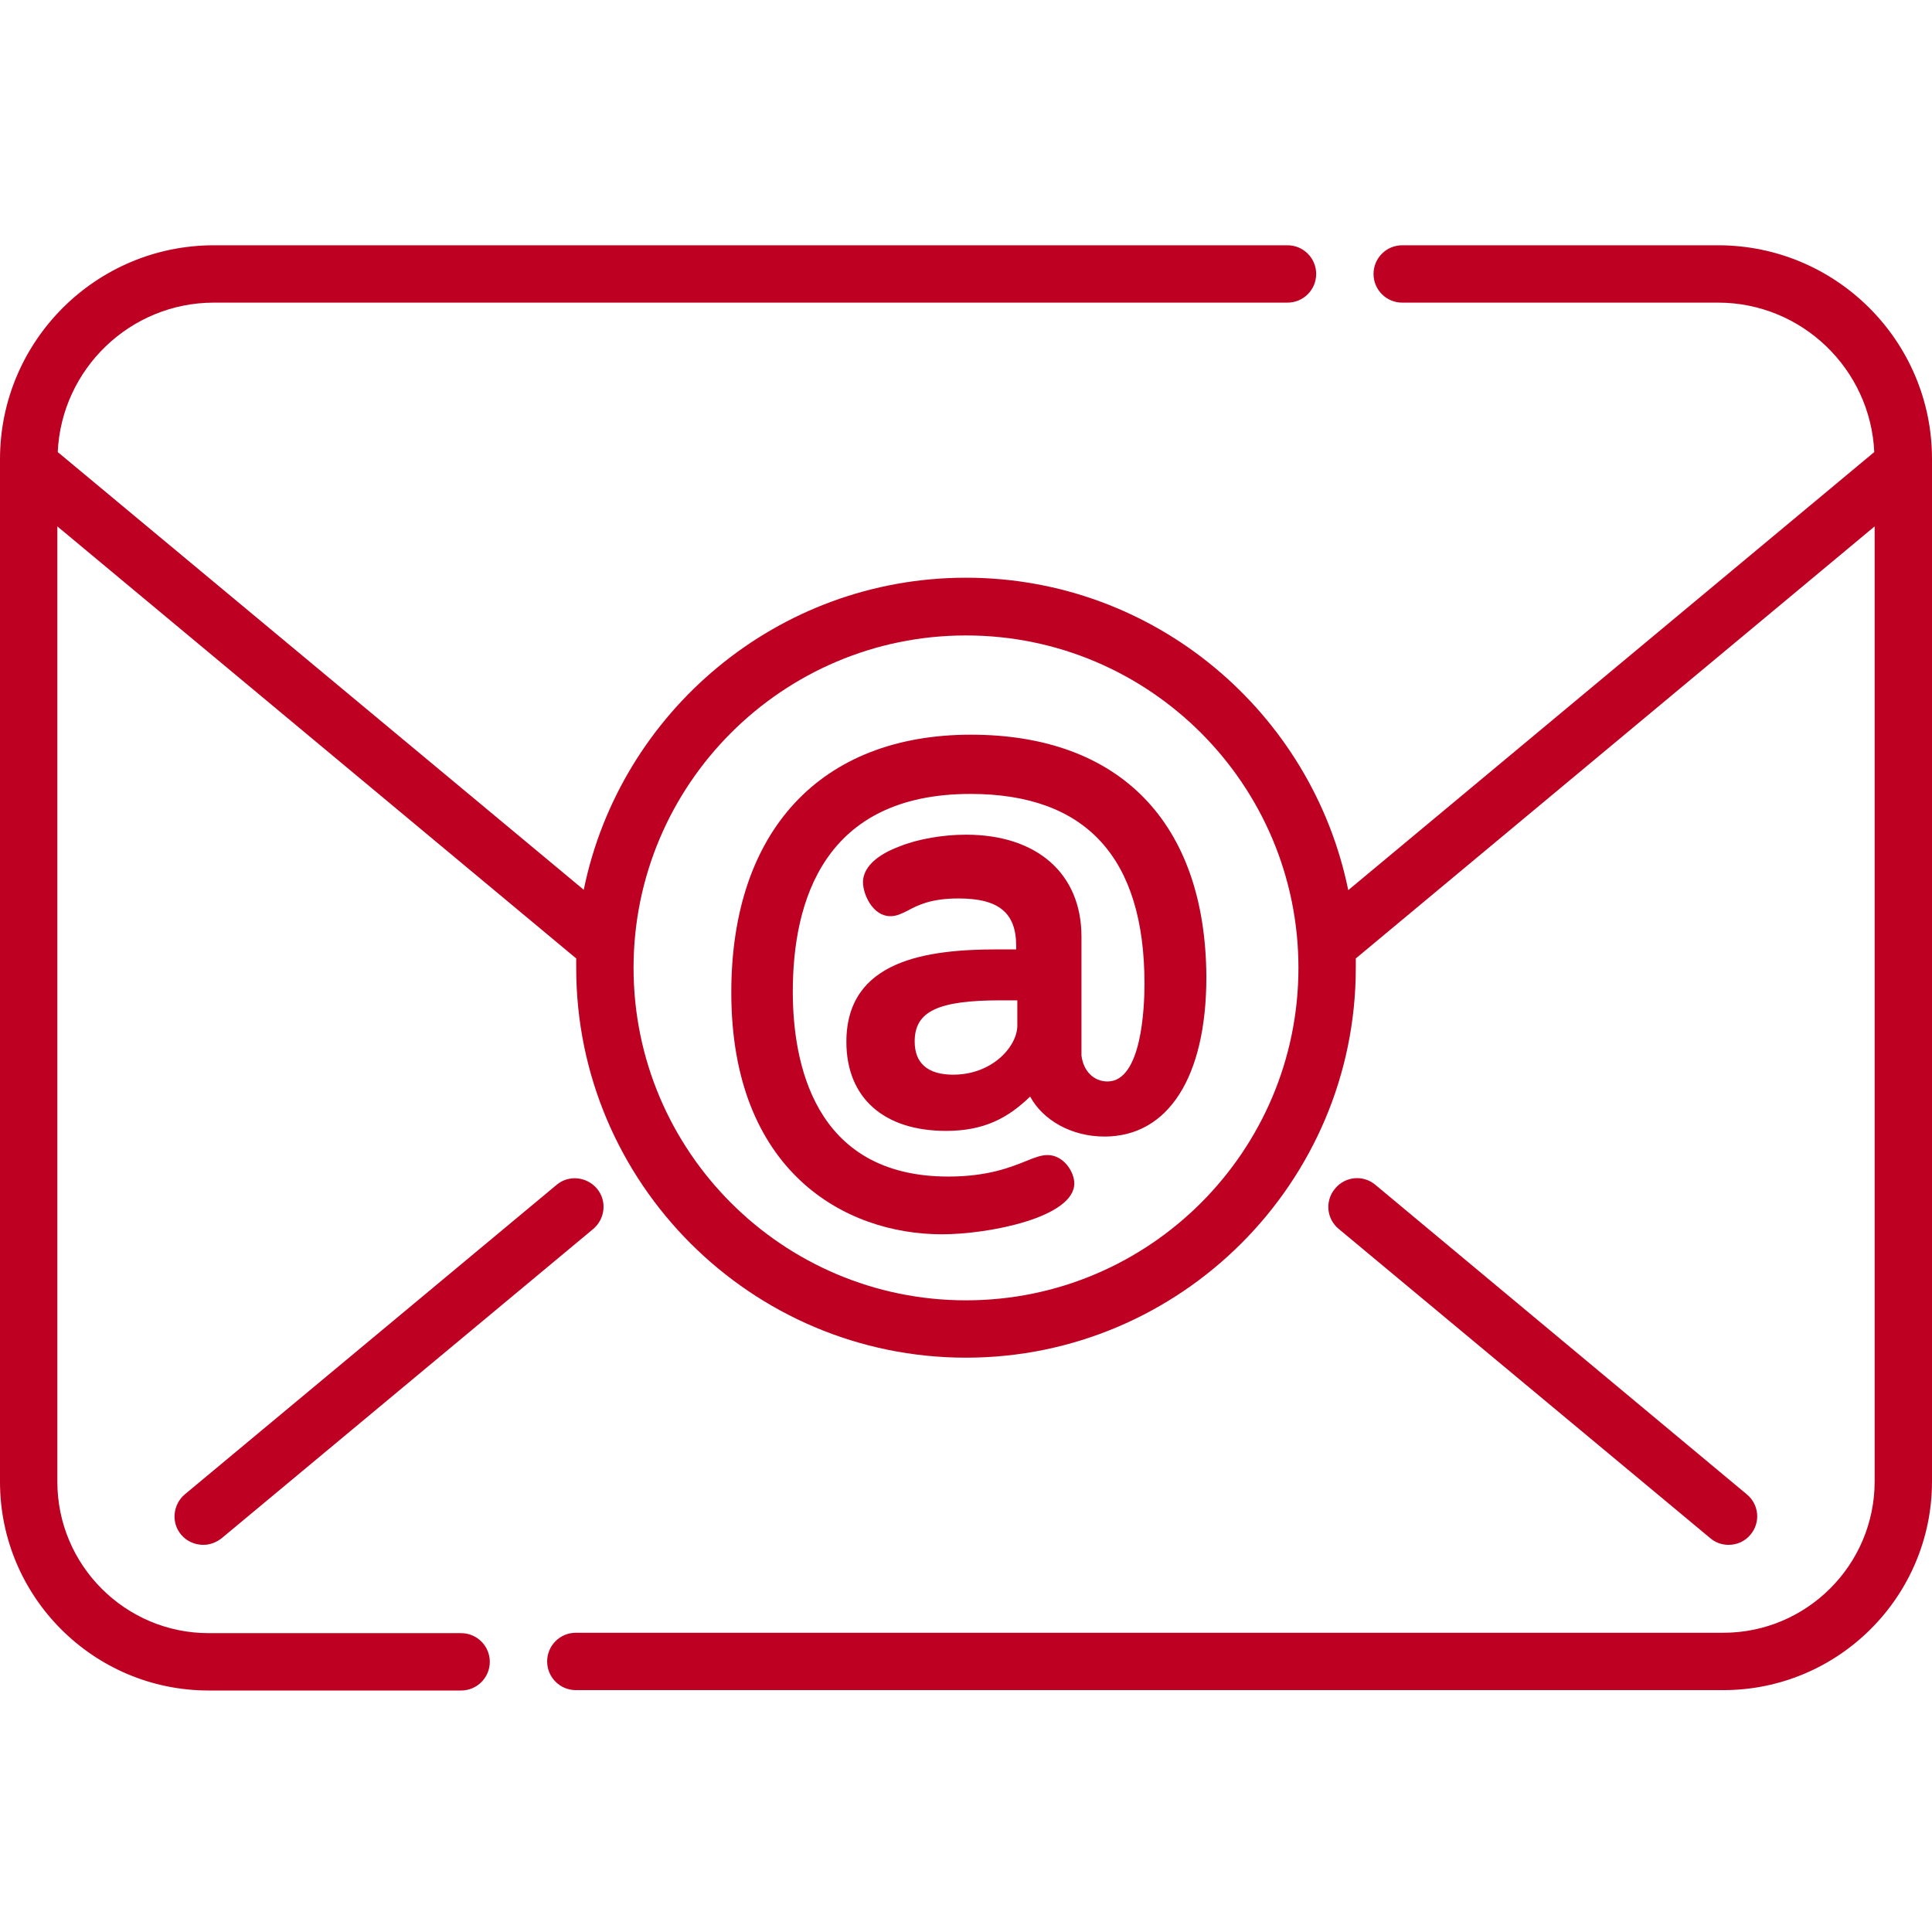
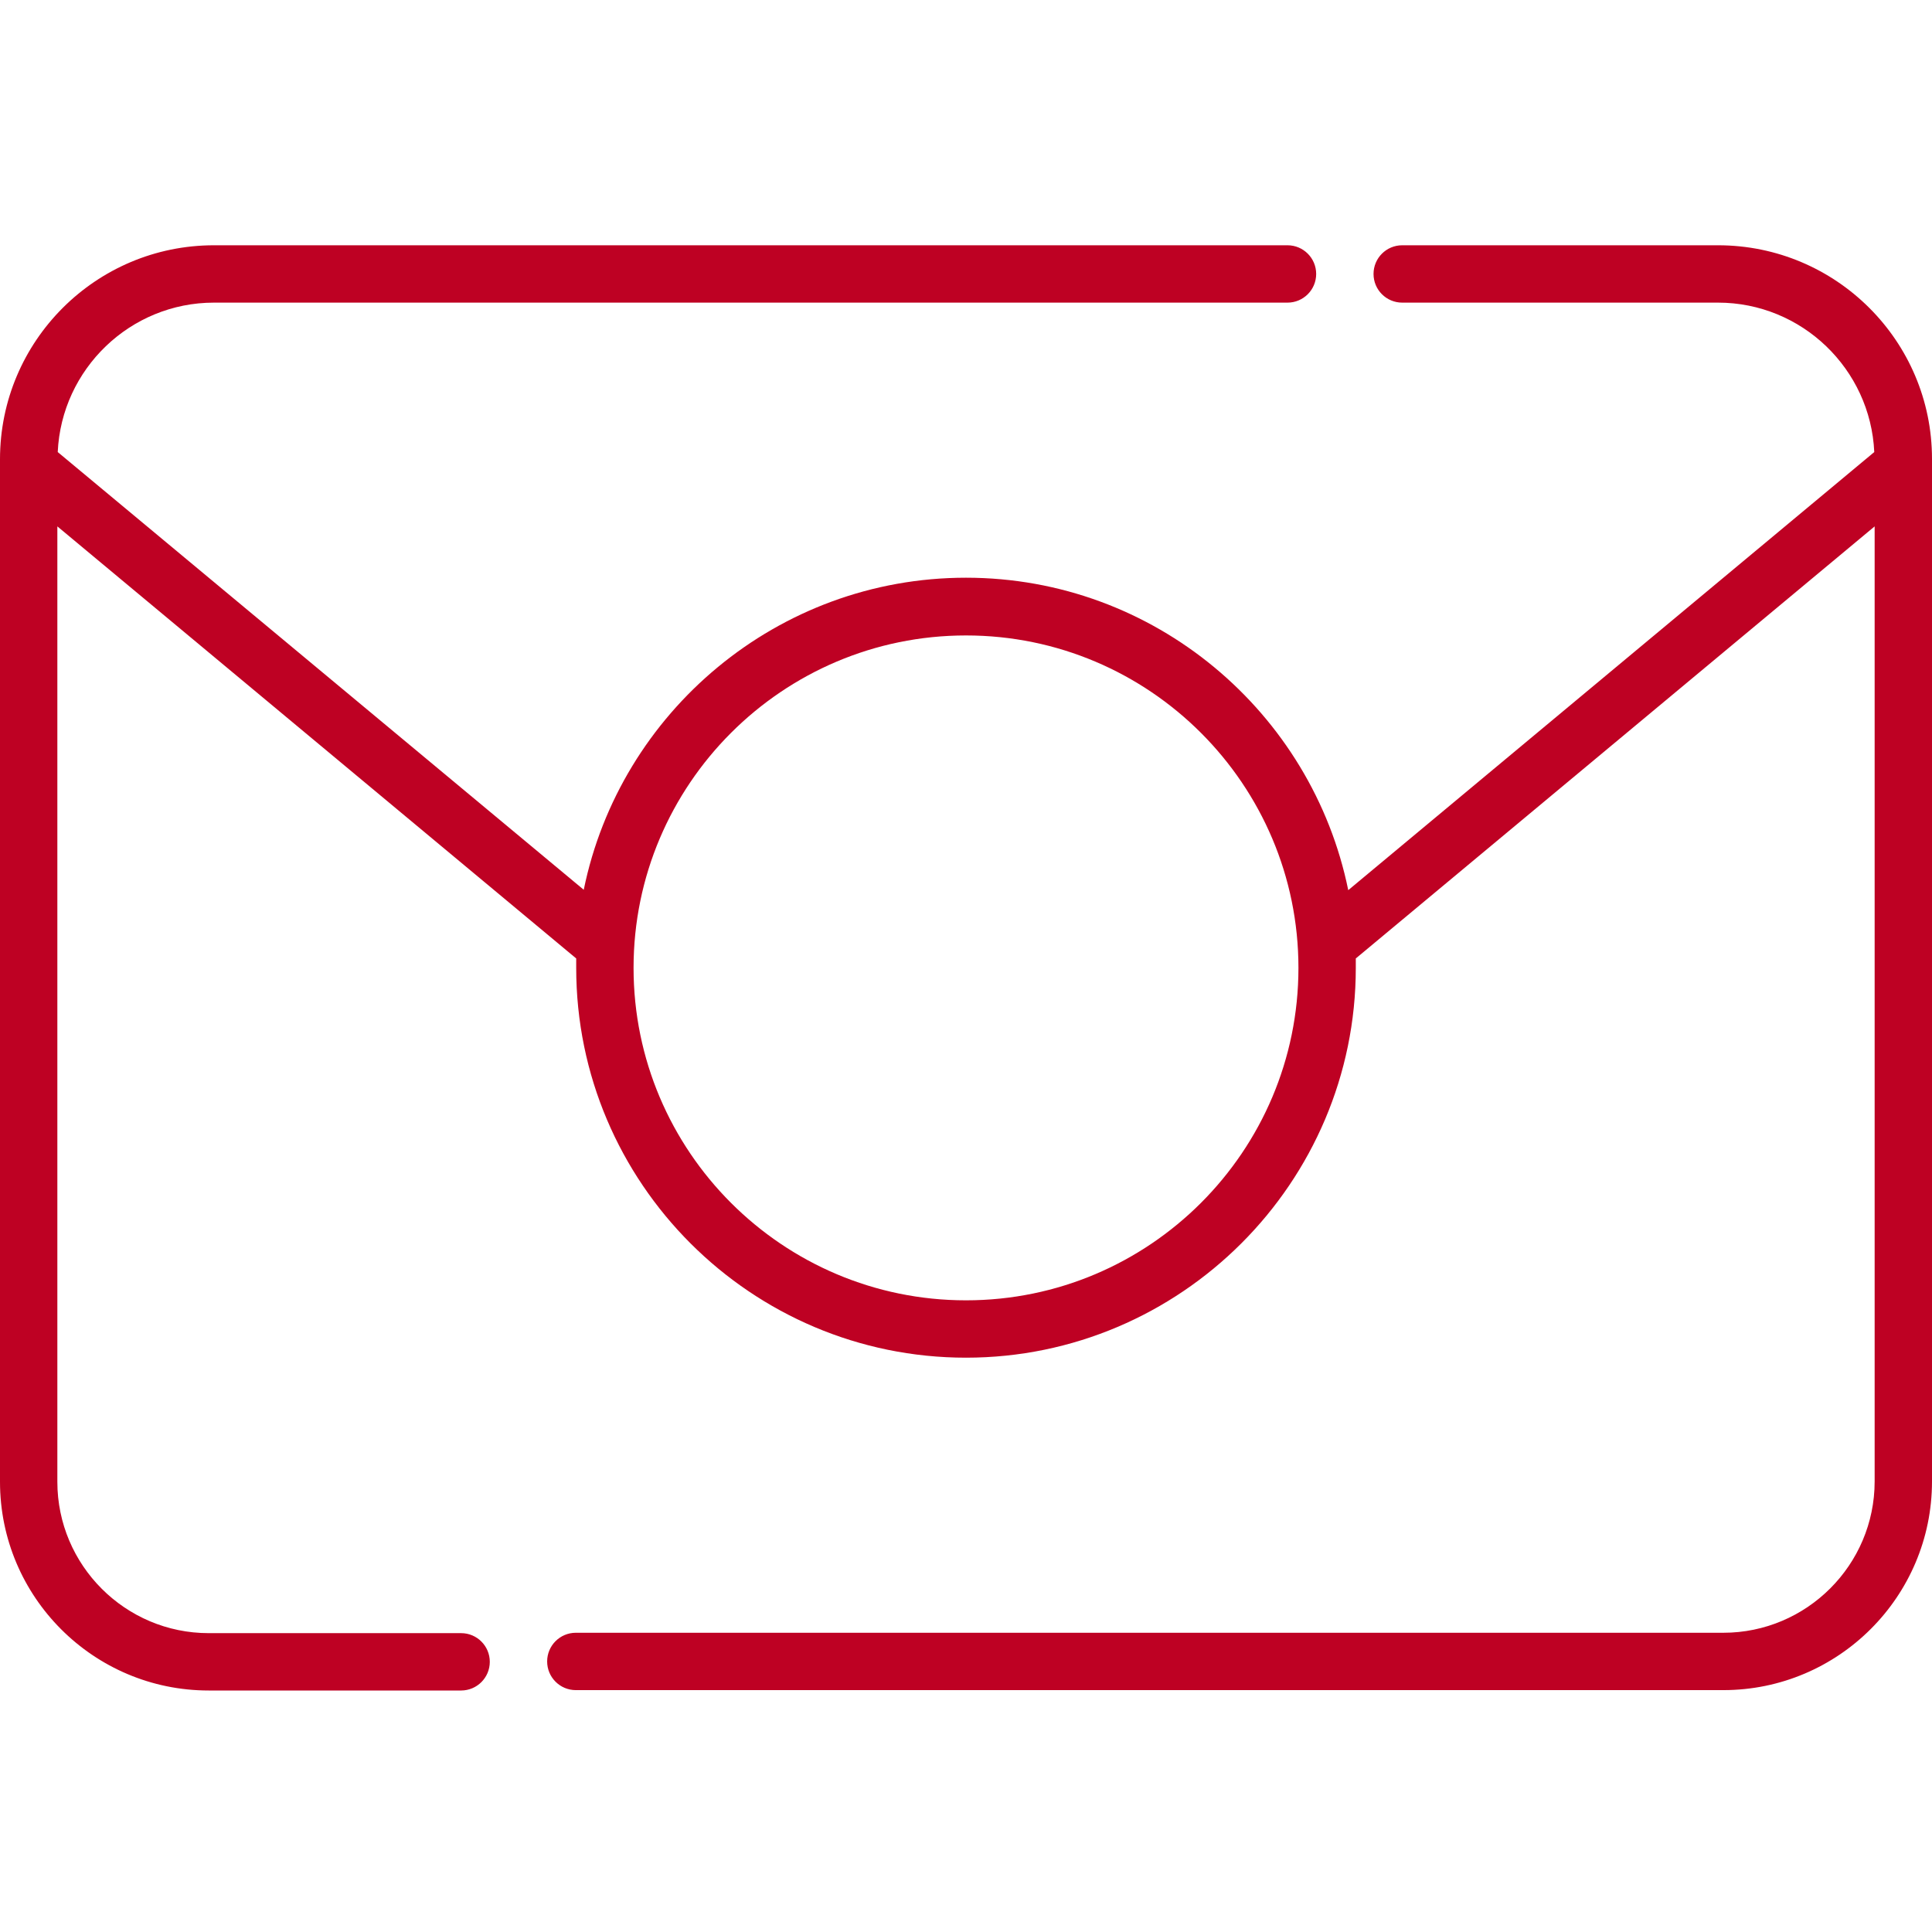
<svg xmlns="http://www.w3.org/2000/svg" id="Слой_1" x="0px" y="0px" viewBox="0 0 512 512" style="enable-background:new 0 0 512 512;" xml:space="preserve">
  <style type="text/css"> .st0{fill:#BE0123;} </style>
  <path class="st0" d="M455.3,65h-83.7c-4.2,0-7.6,3.4-7.6,7.6s3.4,7.6,7.6,7.6h83.7c22.2,0,40.4,17.6,41.4,39.6L357.3,235.9 c-9.6-47.1-51.3-82.8-101.3-82.8c-49.9,0-91.7,35.6-101.3,82.7L15.3,119.8c1-22,19.2-39.6,41.4-39.6h284.5c4.2,0,7.6-3.4,7.6-7.6 s-3.4-7.6-7.6-7.6H56.7C25.4,65,0,90.4,0,121.7v271C0,423.2,24.8,448,55.3,448h66.9c4.2,0,7.6-3.4,7.6-7.6s-3.4-7.6-7.6-7.6H55.3 c-22.1,0-40.1-18-40.1-40.1V139.5L152.7,254c0,0.8,0,1.6,0,2.5c0,57,46.4,103.3,103.3,103.3s103.3-46.4,103.3-103.3 c0-0.8,0-1.6,0-2.5l137.5-114.5v253.1c0,22.1-18,40.1-40.1,40.1H152.6c-4.2,0-7.6,3.4-7.6,7.6s3.4,7.6,7.6,7.6h304.1 c30.5,0,55.3-24.8,55.3-55.3v-271C512,90.4,486.6,65,455.3,65z M256,344.6c-48.6,0-88.1-39.5-88.1-88.1c0-48.6,39.5-88.1,88.1-88.1 s88.1,39.5,88.1,88.1C344.1,305.1,304.6,344.6,256,344.6z" />
-   <path class="st0" d="M453.2,407.6c1.4,1.2,3.1,1.8,4.9,1.8c2.2,0,4.3-0.9,5.8-2.7c2.7-3.2,2.3-8-1-10.7L364.5,314 c-3.2-2.7-8-2.3-10.7,1c-2.7,3.2-2.3,8,1,10.7L453.2,407.6z" />
-   <path class="st0" d="M158.2,315c-2.7-3.2-7.5-3.7-10.7-1L49,396c-3.2,2.7-3.7,7.5-1,10.7c1.5,1.8,3.7,2.7,5.9,2.7 c1.7,0,3.4-0.6,4.9-1.8l98.4-81.9C160.4,323,160.9,318.2,158.2,315z" />
-   <path class="st0" d="M257.3,194.7c-39.8,0-63.5,25.5-63.5,68.3c0,47.3,30,64.1,55.8,64.1c12.6,0,35.1-4.5,35.1-13.5 c0-3-2.8-7.5-7.1-7.5c-1.7,0-3.5,0.7-5.7,1.6c-4,1.6-10.1,4.1-20.6,4.1c-35.9,0-41.2-30.7-41.2-49c0-23.9,8.2-52.4,47.1-52.4 c30.6,0,46.1,16.9,46.1,50.3c0,6.1-0.7,25.9-9.8,25.9c-3.6,0-6.4-2.7-6.9-6.9v-31.5c0-16.6-11.7-27-30.6-27c-6,0-12.6,1.1-17.6,3.1 c-8,3-9.7,6.9-9.7,9.5c0,3.1,2.5,9,7.3,9c1.6,0,3-0.7,4.6-1.5c2.6-1.4,6.1-3.2,13.4-3.2c10.7,0,15.3,3.8,15.3,12.6v0.9h-5 c-18.6,0-40,2.8-40,24.5c0,14.8,9.9,23.6,26.4,23.6c10.1,0,16.4-3.4,22.3-9.1c3.4,6.3,11,10.6,19.7,10.6c16.9,0,27-15.8,27-42.3 C319.5,218.1,296.8,194.7,257.3,194.7z M269.6,265.1v6.7c0,5.4-6.5,13-17,13c-6.7,0-10.2-3-10.2-8.8c0-8,6.2-10.9,22.8-10.9H269.6z" />
</svg>